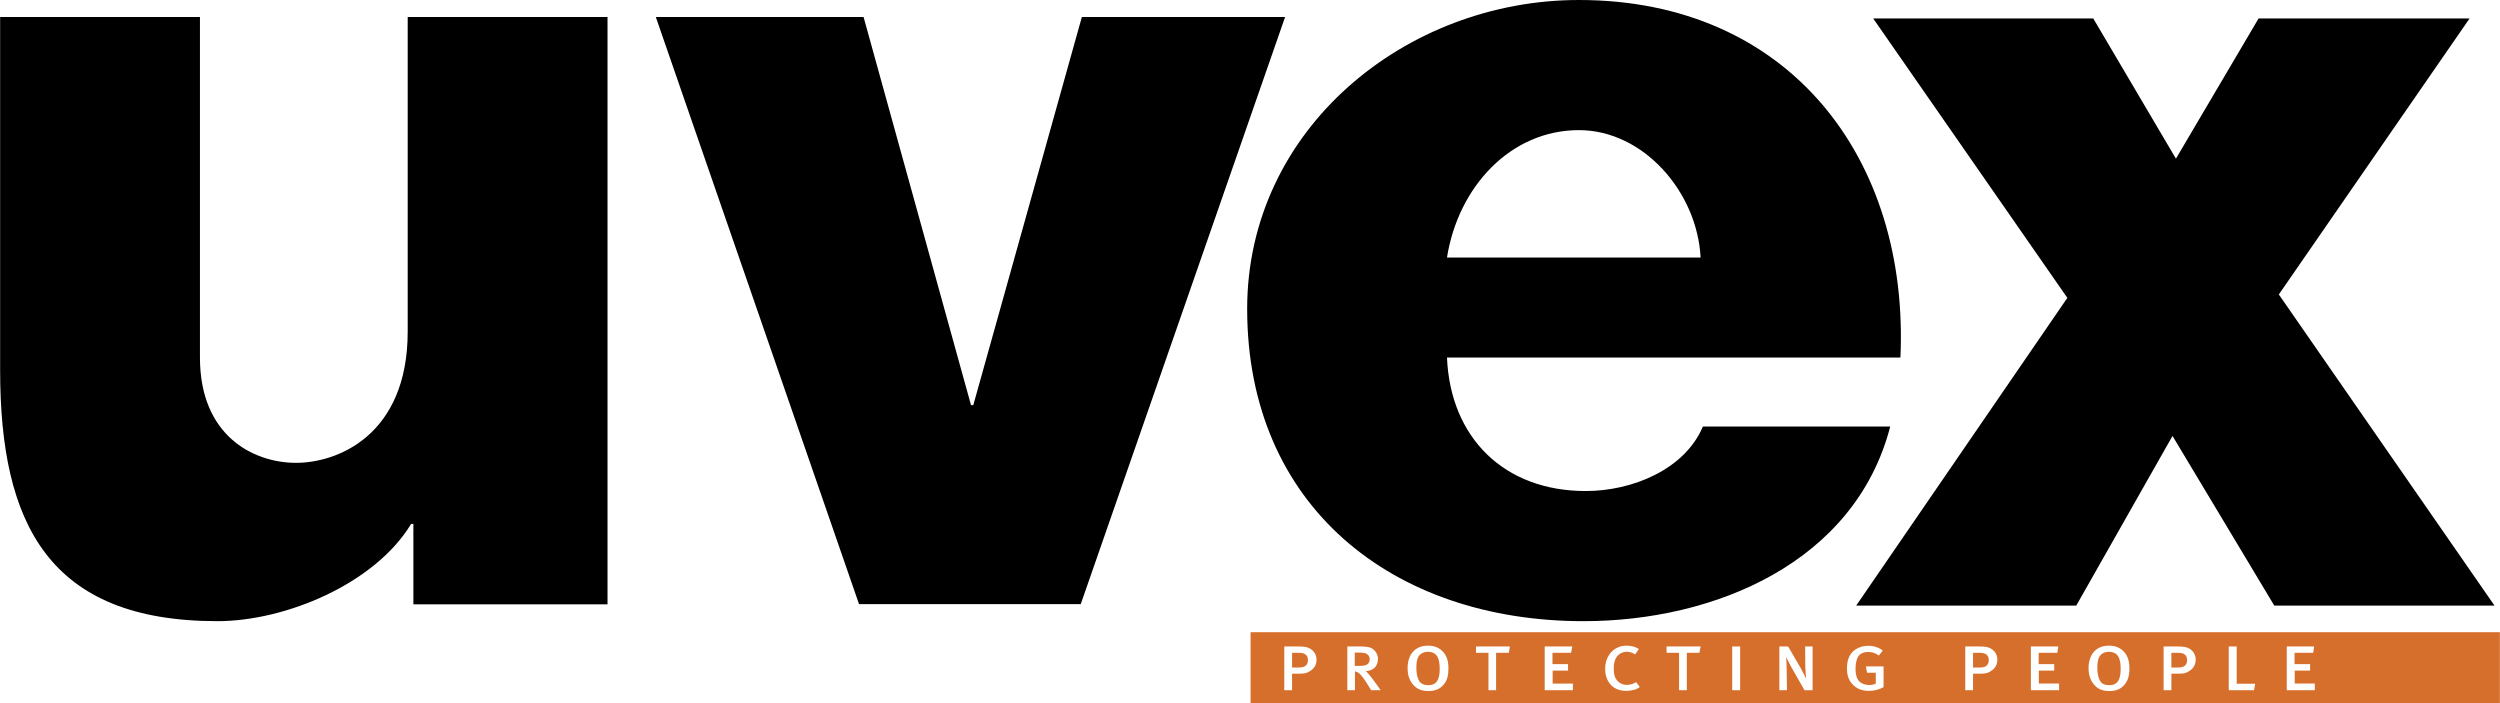
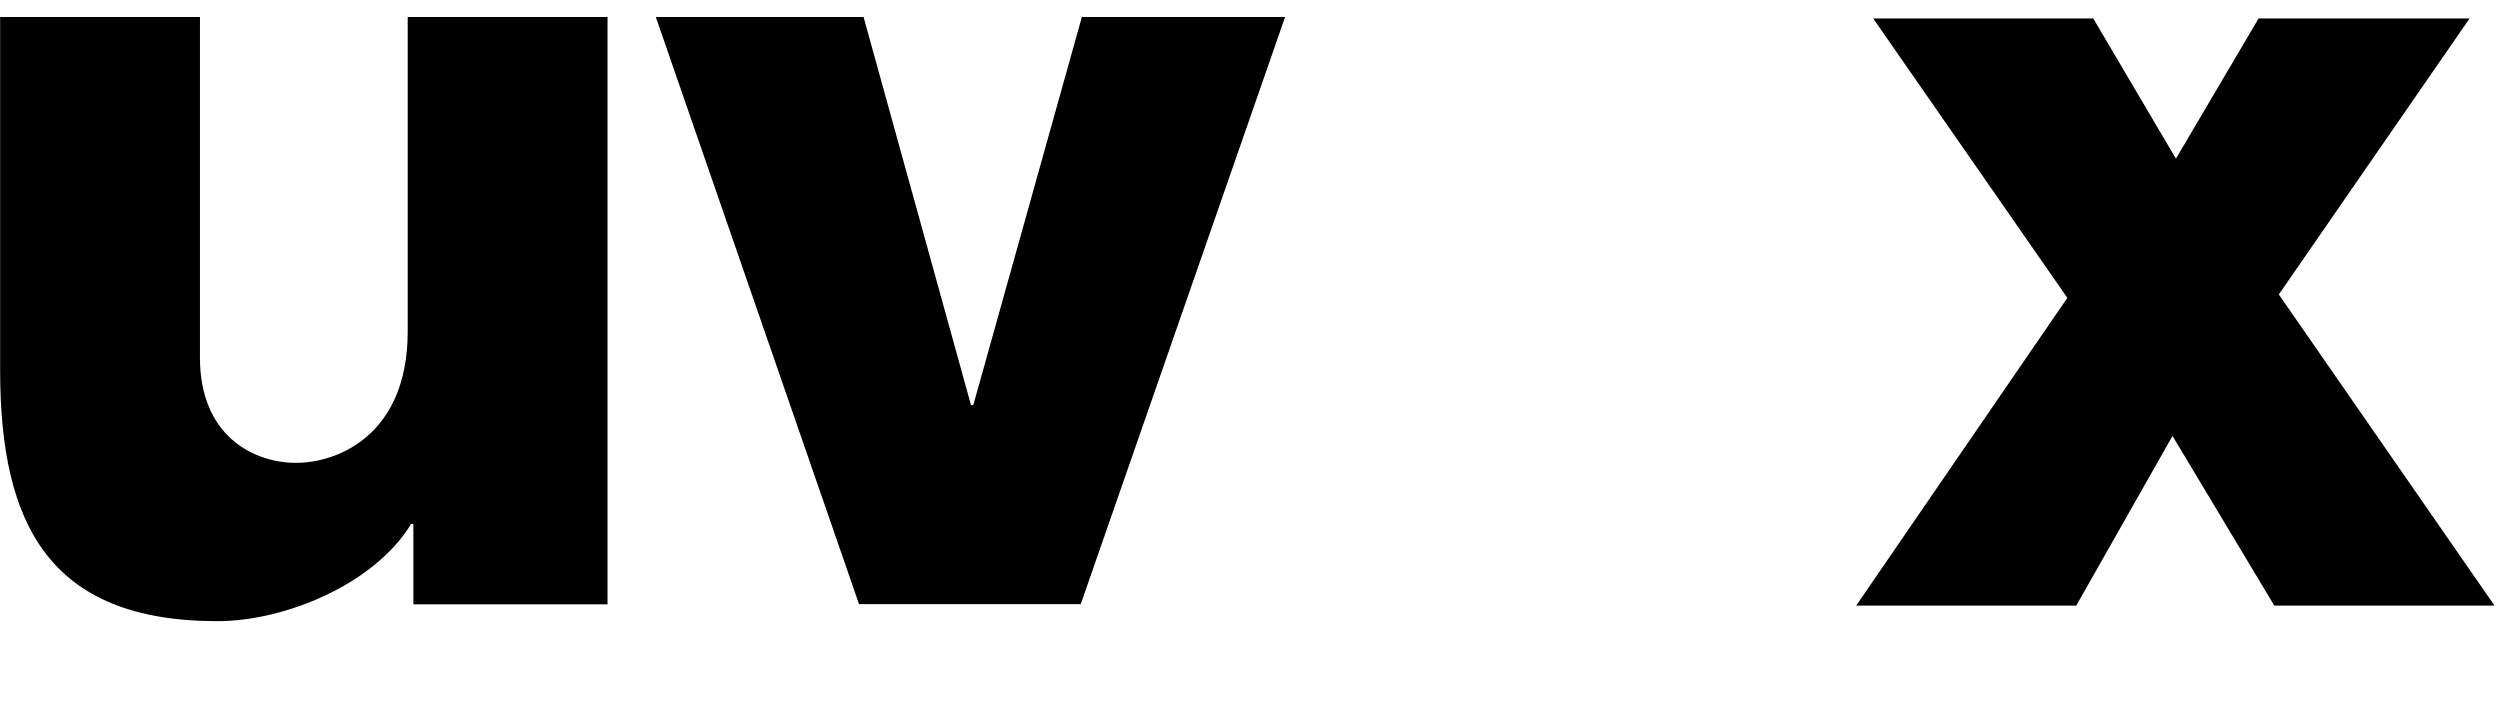
<svg xmlns="http://www.w3.org/2000/svg" xml:space="preserve" width="154.251mm" height="43.386mm" version="1.1" style="shape-rendering:geometricPrecision; text-rendering:geometricPrecision; image-rendering:optimizeQuality; fill-rule:evenodd; clip-rule:evenodd" viewBox="0 0 15425 4339">
  <defs>
    <style type="text/css">
   
    .fil1 {fill:black}
    .fil0 {fill:#D76F2C}
   
  </style>
  </defs>
  <g id="Warstwa_x0020_1">
    <g id="_2653428785440">
-       <path class="fil0" d="M7716 3901l7709 0 0 438 -7709 0 0 -438zm6567 358l0 -41 -124 0 0 -80 95 0 0 -40 -96 0 0 -70 115 0 6 -39 -169 0 0 270 173 0zm-368 -40l-114 0 0 -230 -49 0 0 270 156 0 7 -40 0 0zm-420 -146c0,13 -3,24 -11,32 -8,9 -21,14 -43,14l-43 0 0 -91 35 0c22,0 37,2 48,11 9,8 14,18 14,34zm53 -3c0,-30 -15,-54 -41,-69 -17,-8 -30,-12 -79,-12l-78 0 0 270 48 0 0 -102 44 0c34,0 50,-4 69,-18 22,-14 37,-37 37,-69l0 0zm-463 58c0,28 -3,44 -9,61 -10,26 -30,39 -61,39 -27,0 -48,-9 -57,-27 -11,-18 -17,-45 -17,-81 0,-32 4,-54 14,-70 11,-17 32,-28 56,-28 29,0 50,10 62,34 8,17 12,39 12,72l0 0zm54 -4c0,-43 -10,-74 -29,-97 -23,-28 -54,-43 -98,-43 -77,0 -125,53 -125,139 0,45 12,78 38,106 22,24 50,35 90,35 45,0 74,-14 96,-42 19,-23 28,-54 28,-98zm-434 135l0 -41 -125 0 0 -80 95 0 0 -40 -96 0 0 -70 115 0 6 -39 -169 0 0 270 174 0zm-434 -186c0,13 -3,24 -11,32 -8,9 -21,14 -43,14l-43 0 0 -91 35 0c22,0 37,2 48,11 9,8 14,18 14,34zm53 -3c0,-30 -15,-54 -42,-69 -15,-8 -29,-12 -78,-12l-78 0 0 270 48 0 0 -102 44 0c34,0 50,-4 69,-18 22,-14 37,-37 37,-69zm-702 170l0 -128 -109 0 7 39 54 0 0 67c-10,6 -25,9 -40,9 -18,0 -36,-5 -50,-13 -23,-14 -35,-42 -35,-87 0,-26 4,-47 11,-65 10,-26 34,-39 68,-39 27,0 45,8 65,22l24 -31c-25,-19 -56,-29 -87,-29 -1,0 -2,0 -2,0 -32,0 -57,8 -80,23 -35,24 -52,62 -52,116 0,43 11,75 36,100 23,25 56,39 99,39 34,0 64,-8 91,-23l0 0zm-438 19l0 -270 -46 0 1 126c1,32 5,66 5,73 -4,-8 -16,-35 -32,-63l-79 -136 -54 0 0 270 47 0 -2 -129c0,-34 -2,-62 -3,-76 2,5 21,43 36,70l77 135 50 0 0 0zm-447 0l0 -270 -49 0 0 270 49 0zm-244 -270l-210 0 0 39 77 0 0 231 48 0 0 -231 78 0 7 -39zm-375 250l-23 -30c-17,11 -36,17 -56,17 -1,0 -2,0 -3,0 -22,0 -43,-9 -57,-26 -16,-18 -22,-38 -22,-76 0,-28 5,-48 14,-64 13,-23 38,-38 65,-38 0,0 0,0 1,0 19,0 35,5 52,16l23 -33c-18,-13 -47,-21 -76,-21 0,0 -1,0 -2,0 -43,0 -84,22 -107,59 -15,23 -23,52 -23,85 0,42 14,77 39,102 23,22 54,33 91,33 34,0 64,-8 84,-24l0 0zm-413 20l0 -41 -125 0 0 -80 95 0 0 -40 -96 0 0 -70 115 0 7 -39 -170 0 0 270 174 0zm-389 -270l-209 0 0 39 77 0 0 231 47 0 0 -231 79 0 6 -39 0 0zm-433 139c0,28 -3,44 -9,61 -10,26 -30,39 -61,39 -27,0 -47,-9 -57,-27 -11,-18 -17,-45 -17,-81 0,-32 4,-54 14,-70 11,-17 32,-28 56,-28 29,0 50,10 62,34 8,17 12,39 12,72zm54 -4c0,-43 -10,-74 -29,-97 -23,-28 -54,-43 -98,-43 -77,0 -125,53 -125,139 0,45 12,78 38,106 22,24 50,35 90,35 45,0 74,-14 96,-42 20,-23 28,-54 28,-98l0 0zm-418 135c-13,-18 -27,-37 -40,-56 -14,-19 -30,-39 -39,-49 -4,-5 -8,-9 -13,-13 46,-2 75,-30 75,-75 0,0 0,0 0,-1 0,-23 -12,-46 -31,-60 -16,-12 -37,-16 -78,-16l-80 0 0 270 47 0 0 -116c9,1 17,5 24,10 13,11 27,27 50,64 10,15 18,29 26,42l59 0 0 0zm-68 -192c0,14 -5,25 -14,32 -10,7 -25,10 -52,10l-26 0 0 -82 30 0c15,0 26,1 35,4 16,5 27,19 27,35 0,0 0,0 0,1l0 0zm-381 6c0,13 -3,24 -11,32 -9,9 -21,14 -44,14l-43 0 0 -91 36 0c22,0 37,2 48,11 9,8 14,18 14,34zm53 -3c0,-30 -16,-54 -42,-69 -16,-8 -30,-12 -78,-12l-79 0 0 270 48 0 0 -102 45 0c33,0 49,-4 69,-18 22,-14 37,-37 37,-69z" />
      <path class="fil1" d="M3748 105l-1233 0 0 1941c0,642 -437,813 -696,810 -259,-3 -586,-168 -586,-650l0 -2101 -1233 0 0 2178c0,950 300,1550 1341,1550 419,0 971,-230 1195,-600l14 0 0 496 1198 0 0 -3624zm4181 0l-1254 0 -670 2395 -14 0 -663 -2395 -1282 0 1254 3623 1368 0 1261 -3623zm3524 3632l1358 0 594 -1047 628 1047 1359 0 -1331 -1920 1177 -1703 -1302 0 -510 865 -510 -865 -1358 0 1198 1724 -1303 1899 0 0z" />
-       <path class="fil1" d="M10494 1589l-1566 0c70,-440 395,-786 814,-786 398,0 730,381 751,786l1 0zm1232 617c56,-1228 -686,-2206 -1984,-2206 -1069,0 -2047,796 -2047,1906 0,1215 895,1927 2075,1927 810,0 1676,-363 1893,-1201l-1156 0c-112,266 -437,398 -723,398 -503,0 -835,-328 -856,-824l2798 0z" />
    </g>
  </g>
</svg>